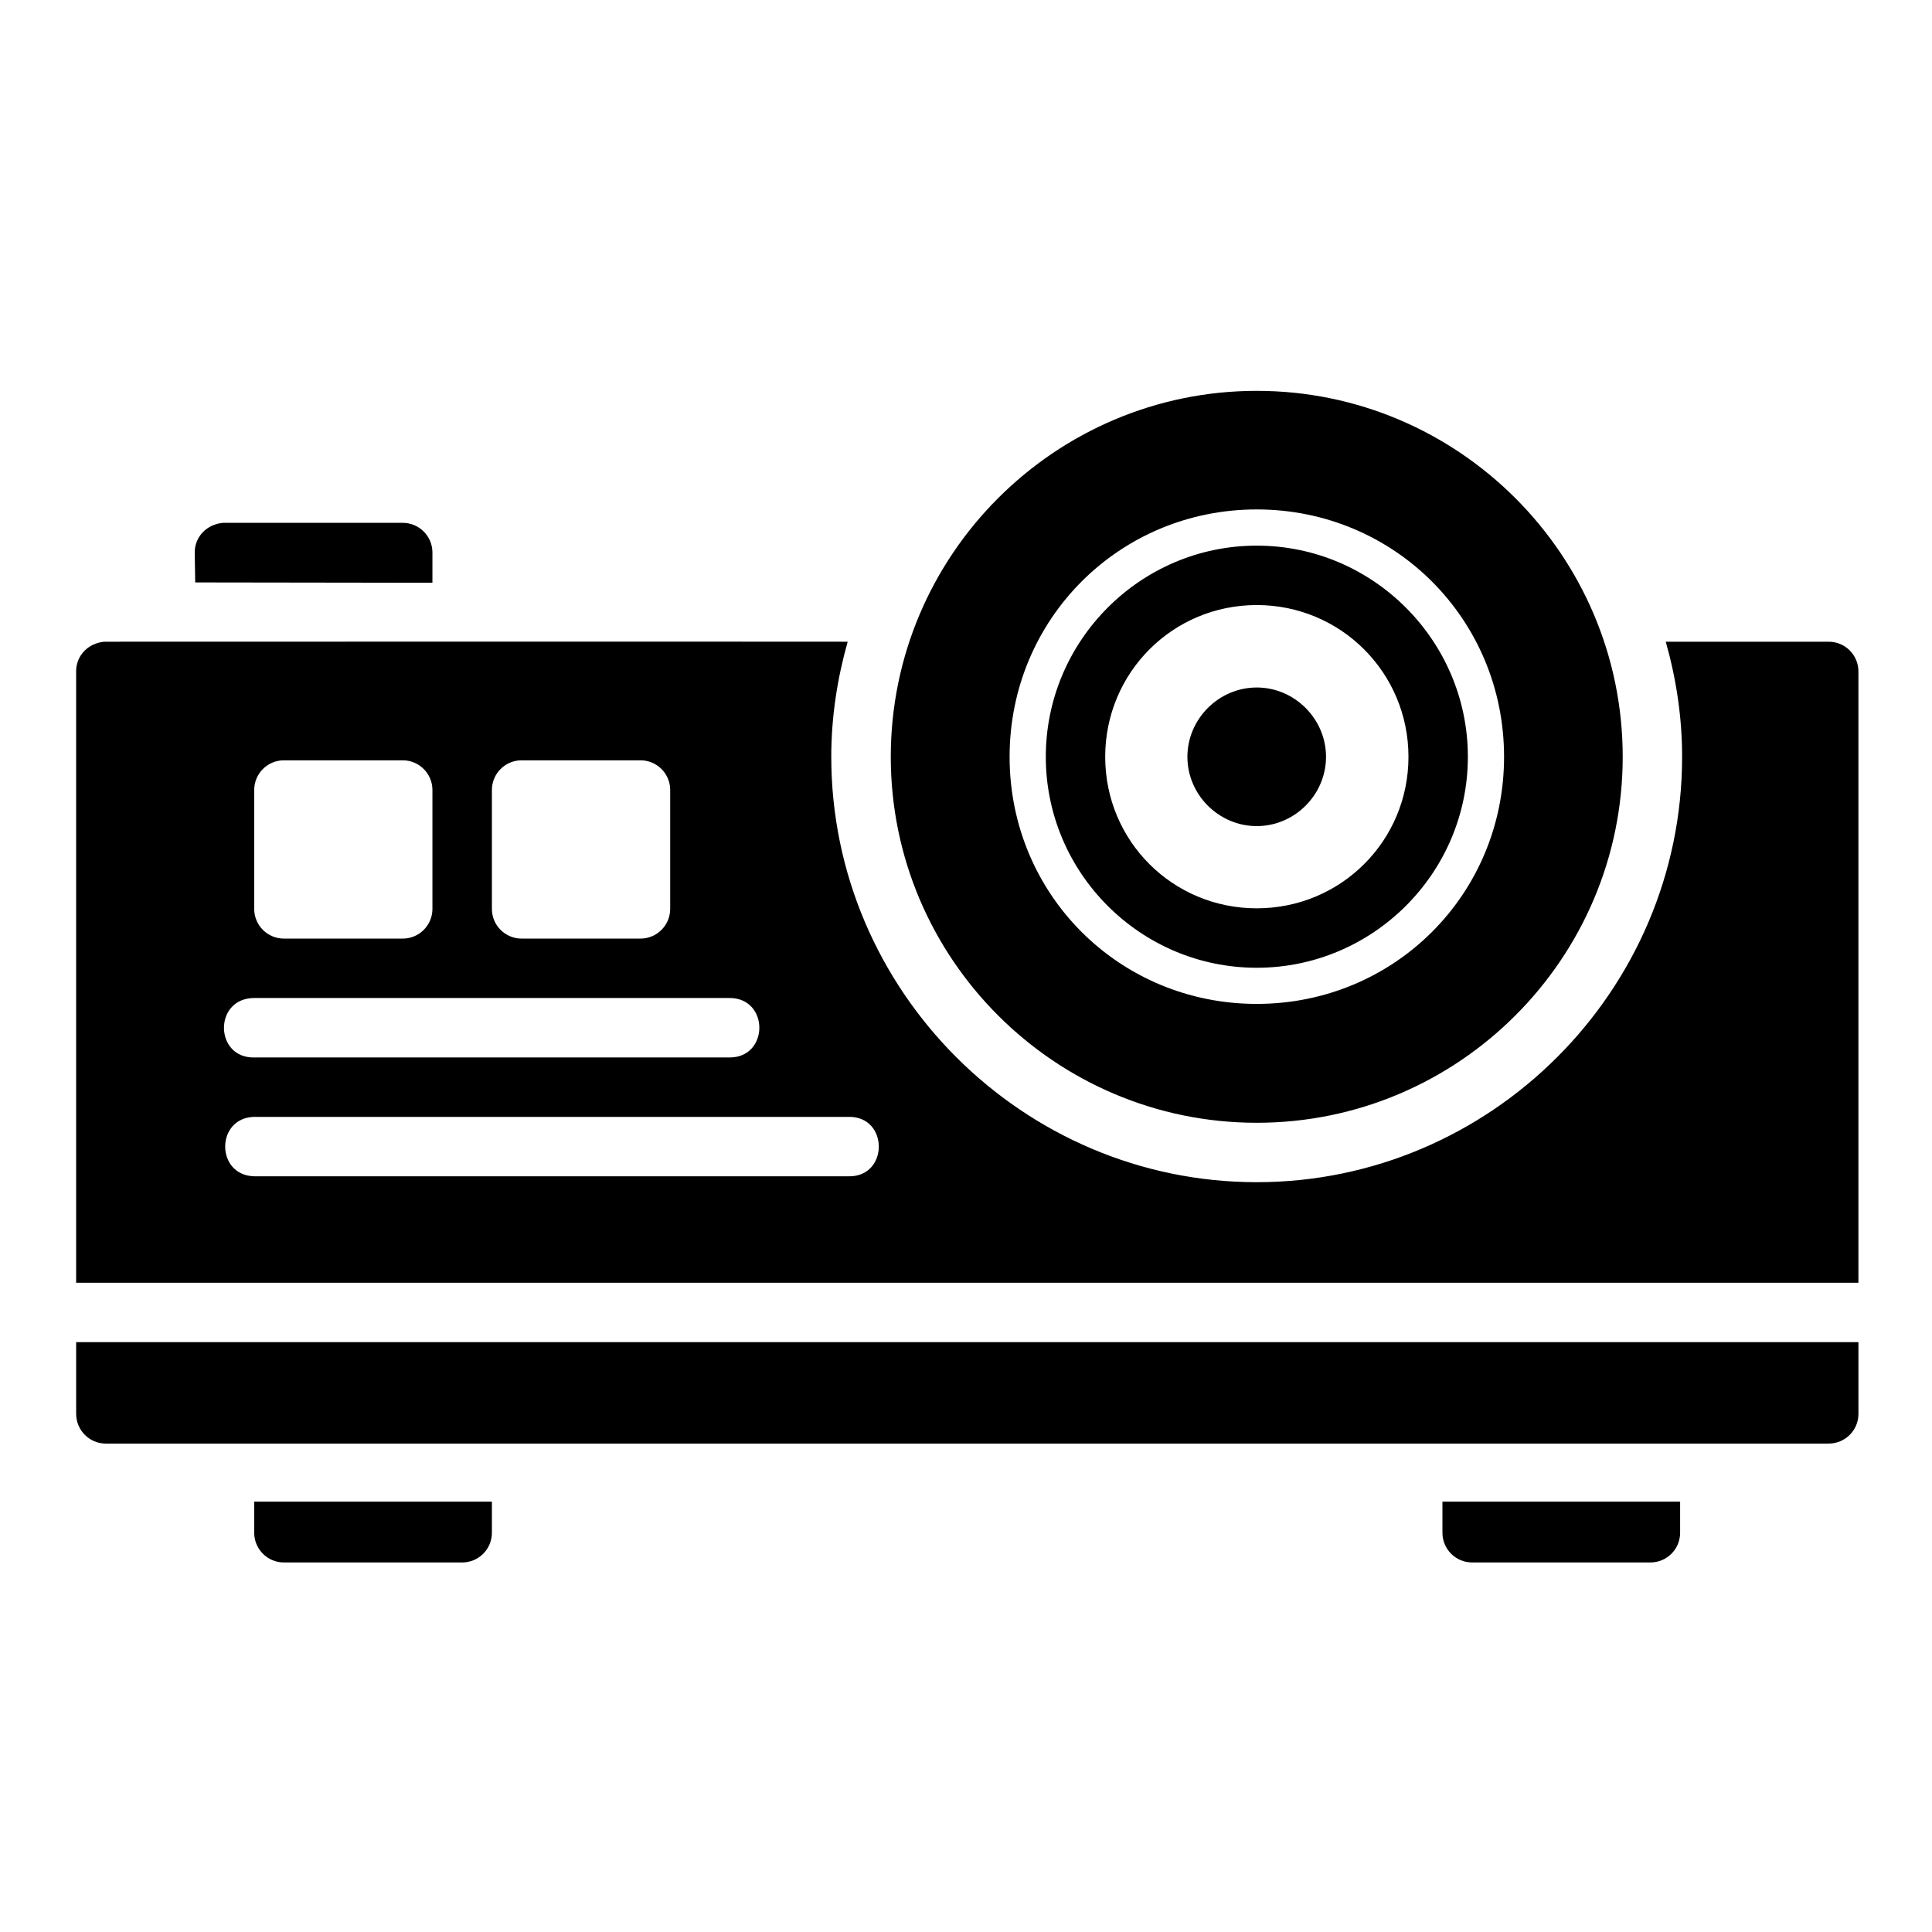
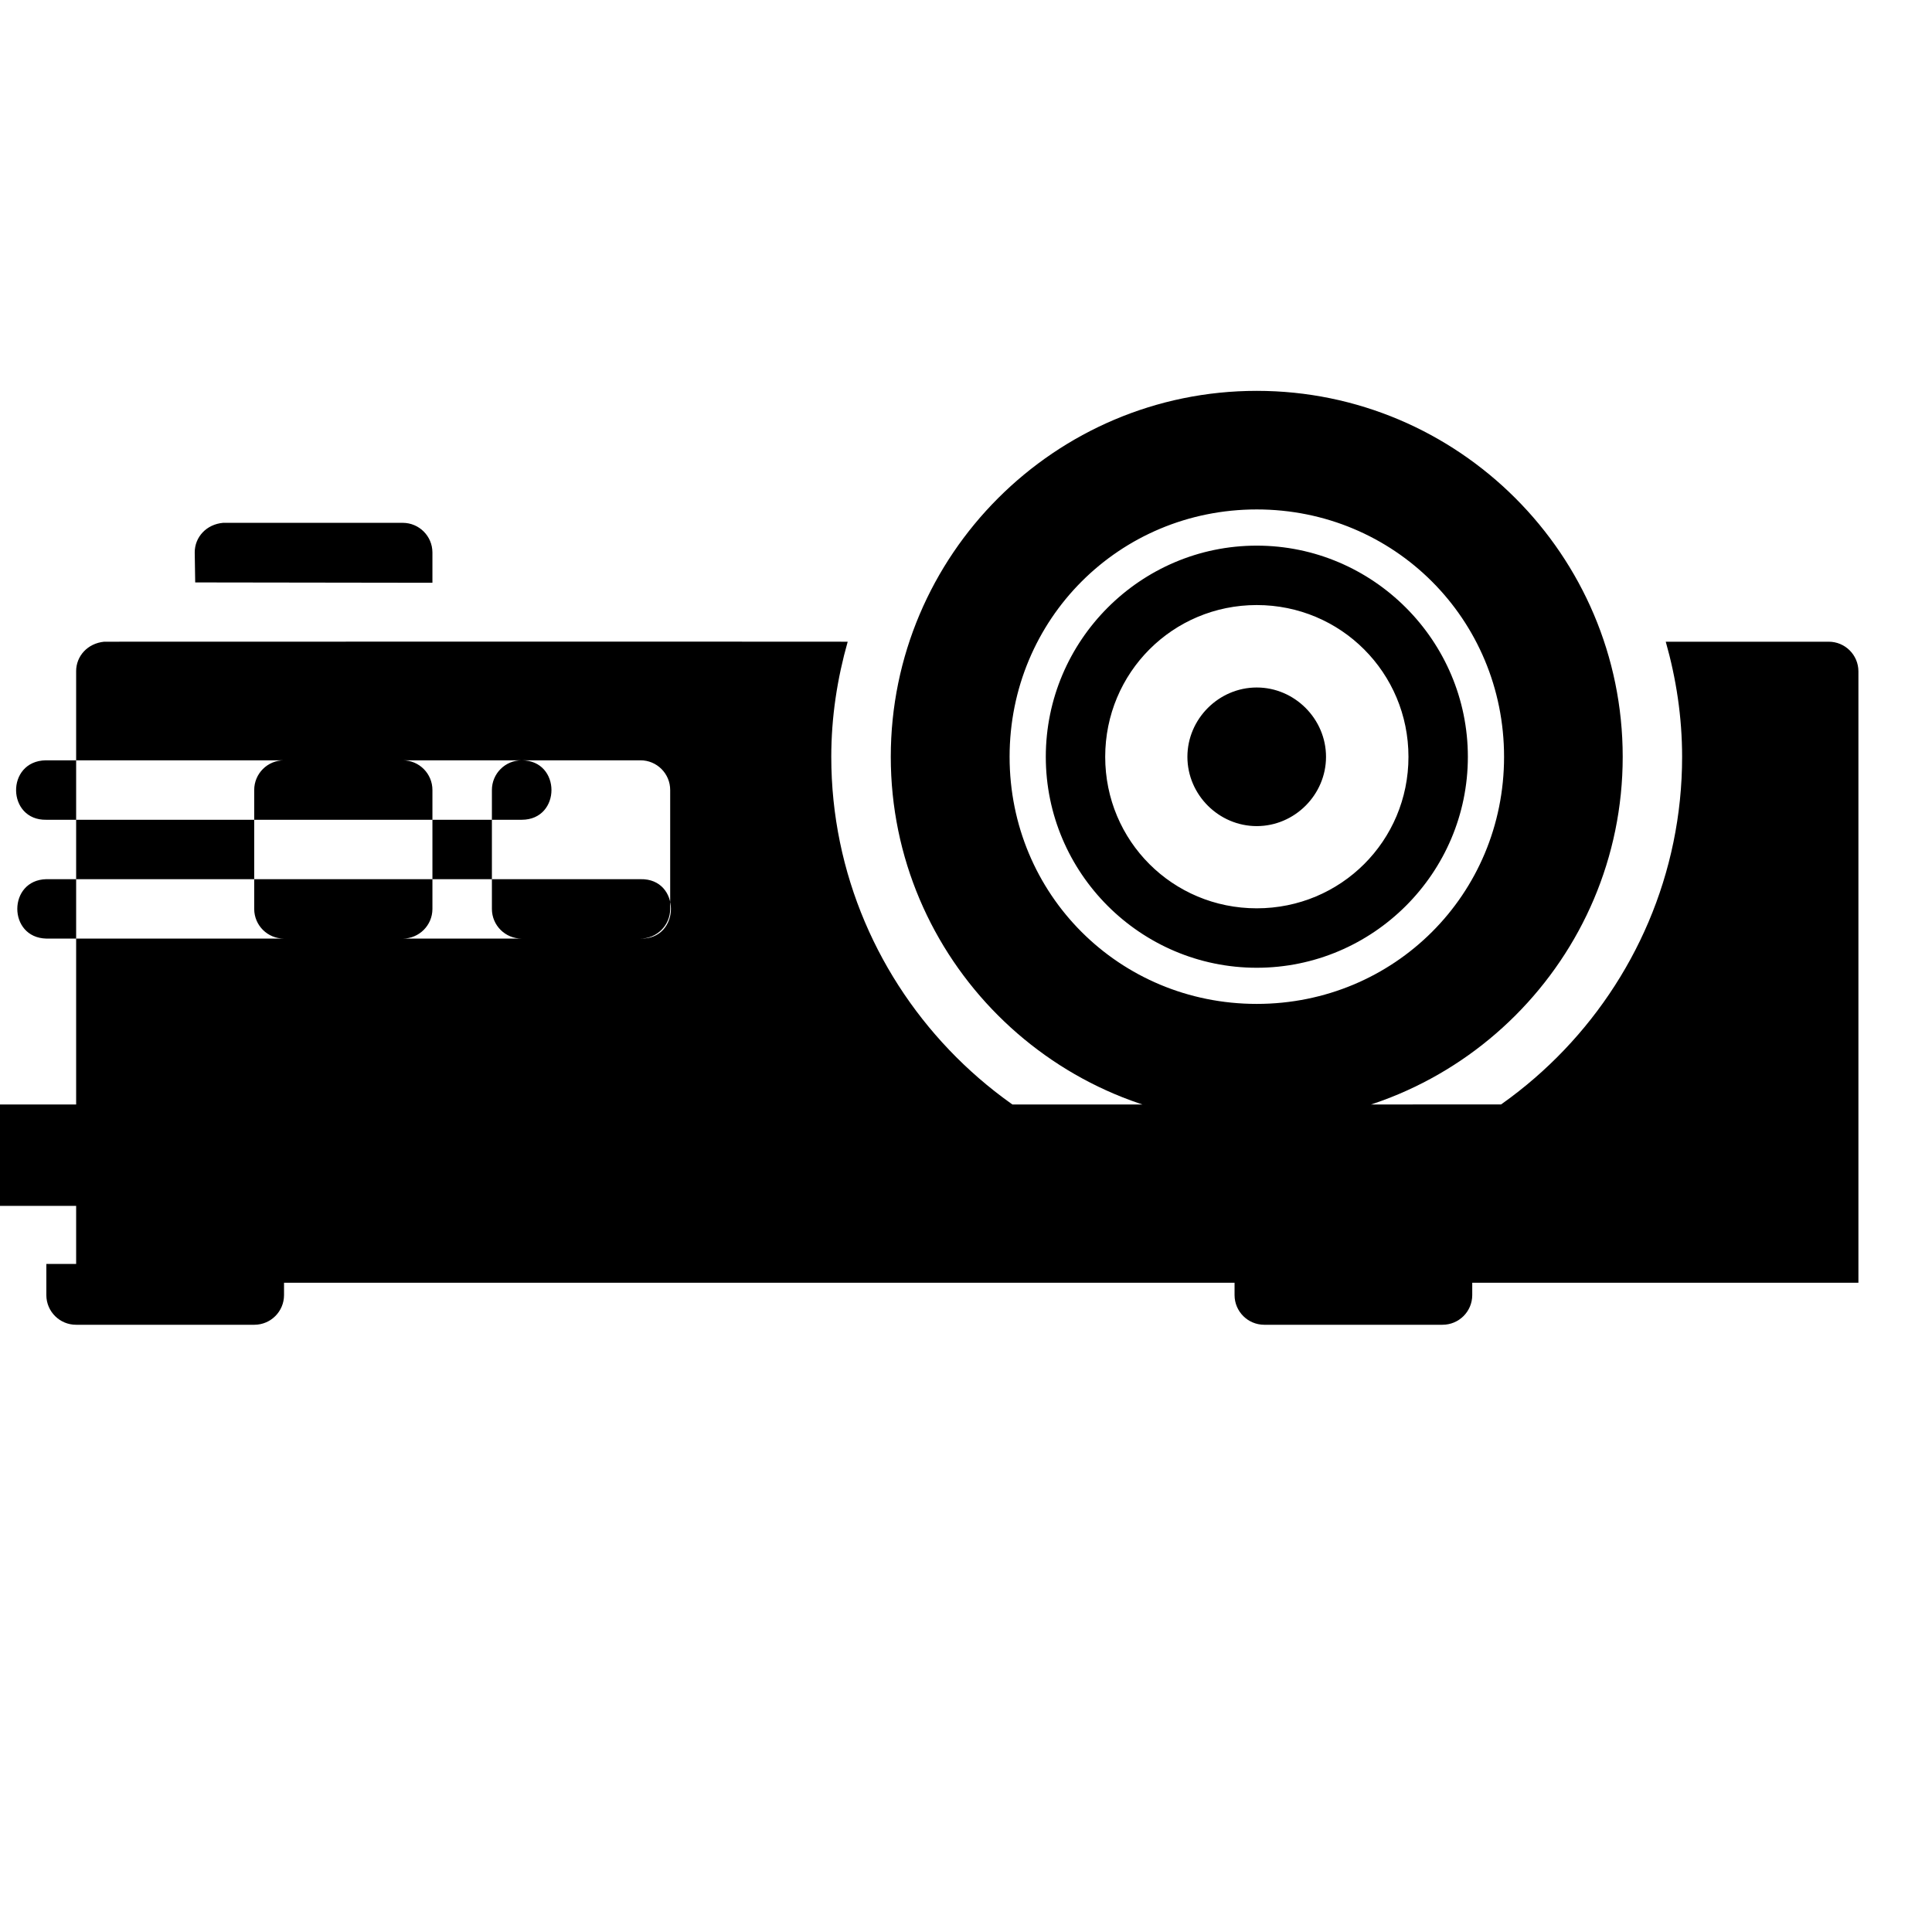
<svg xmlns="http://www.w3.org/2000/svg" fill="#000000" width="800px" height="800px" version="1.1" viewBox="144 144 512 512">
-   <path d="m477.05 247.58c-53.473 0-96.984 43.512-96.984 96.984s43.516 96.984 96.984 96.984c53.473 0 96.984-43.516 96.984-96.984 0-53.473-43.516-96.984-96.984-96.984zm0 31.426c36.453 0 65.543 29.105 65.543 65.559s-29.09 65.48-65.543 65.48c-36.453 0-65.496-29.027-65.496-65.48s29.043-65.559 65.496-65.559zm-281.32 19.344 62.867 0.09v-8.043c-0.016-4.324-3.519-7.824-7.84-7.84h-47.641c-4.441 0.395-7.516 3.789-7.512 7.844zm281.32-9.75c-30.801 0-55.902 25.164-55.902 55.965 0 30.801 25.105 55.902 55.902 55.902 30.801 0 55.949-25.105 55.949-55.902 0-30.801-25.148-55.965-55.949-55.965zm0 15.746c22.289 0 40.207 17.93 40.207 40.223 0 22.289-17.914 40.145-40.207 40.145-22.289 0-40.16-17.852-40.16-40.145 0-22.289 17.867-40.223 40.16-40.223zm-312.87 17.559v162.04l472.32-0.004v-162.04c-0.016-4.348-3.555-7.859-7.902-7.84h-43.156c2.758 9.723 4.336 19.934 4.336 30.504 0 61.98-50.75 112.73-112.73 112.73-61.98 0-112.75-50.75-112.75-112.73 0-10.57 1.594-20.781 4.352-30.504-65.738-0.059-131.3 0-197.04 0-4.41 0.434-7.441 3.816-7.434 7.84zm312.87 4.289c-10.047 0-18.375 8.324-18.375 18.375 0 10.047 8.324 18.359 18.375 18.359 10.047 0 18.359-8.309 18.359-18.359 0-10.047-8.309-18.375-18.359-18.375zm-257.78 19.297h31.488c4.348 0.016 7.859 3.555 7.84 7.902v31.504c-0.016 4.324-3.519 7.824-7.84 7.84h-31.488c-4.348 0.016-7.887-3.492-7.902-7.84v-31.504c-0.016-4.371 3.531-7.918 7.902-7.902zm62.992 0h31.426c4.379-0.023 7.934 3.523 7.918 7.902v31.504c-0.016 4.352-3.566 7.867-7.918 7.84h-31.426c-4.348 0.016-7.887-3.492-7.902-7.84v-31.504c-0.016-4.371 3.531-7.918 7.902-7.902zm55.09 62.992c10.508 0 10.508 15.758 0 15.758h-125.98c-10.5 0.207-10.824-15.551-0.16-15.758zm-125.98 31.504h157.47c10.734-0.238 10.734 15.984 0 15.746l-157.47-0.004c-10.262-0.238-10.262-15.512 0-15.746zm-47.188 59.703v19.035c0.016 4.324 3.519 7.824 7.84 7.84l456.58-0.004c4.348 0.016 7.887-3.492 7.902-7.84v-19.035zm47.188 42.266v8.273c0.016 4.348 3.555 7.859 7.902 7.84h47.246c4.324-0.016 7.824-3.519 7.84-7.84v-8.273zm314.89 0v8.273c0.016 4.324 3.519 7.824 7.84 7.84h47.246c4.348 0.016 7.887-3.492 7.902-7.84v-8.273z" />
+   <path d="m477.05 247.58c-53.473 0-96.984 43.512-96.984 96.984s43.516 96.984 96.984 96.984c53.473 0 96.984-43.516 96.984-96.984 0-53.473-43.516-96.984-96.984-96.984zm0 31.426c36.453 0 65.543 29.105 65.543 65.559s-29.09 65.48-65.543 65.48c-36.453 0-65.496-29.027-65.496-65.48s29.043-65.559 65.496-65.559zm-281.32 19.344 62.867 0.09v-8.043c-0.016-4.324-3.519-7.824-7.84-7.84h-47.641c-4.441 0.395-7.516 3.789-7.512 7.844zm281.32-9.75c-30.801 0-55.902 25.164-55.902 55.965 0 30.801 25.105 55.902 55.902 55.902 30.801 0 55.949-25.105 55.949-55.902 0-30.801-25.148-55.965-55.949-55.965zm0 15.746c22.289 0 40.207 17.93 40.207 40.223 0 22.289-17.914 40.145-40.207 40.145-22.289 0-40.16-17.852-40.16-40.145 0-22.289 17.867-40.223 40.16-40.223zm-312.87 17.559v162.04l472.32-0.004v-162.04c-0.016-4.348-3.555-7.859-7.902-7.84h-43.156c2.758 9.723 4.336 19.934 4.336 30.504 0 61.98-50.75 112.73-112.73 112.73-61.98 0-112.75-50.75-112.75-112.73 0-10.57 1.594-20.781 4.352-30.504-65.738-0.059-131.3 0-197.04 0-4.41 0.434-7.441 3.816-7.434 7.84zm312.87 4.289c-10.047 0-18.375 8.324-18.375 18.375 0 10.047 8.324 18.359 18.375 18.359 10.047 0 18.359-8.309 18.359-18.359 0-10.047-8.309-18.375-18.359-18.375zm-257.78 19.297h31.488c4.348 0.016 7.859 3.555 7.84 7.902v31.504c-0.016 4.324-3.519 7.824-7.84 7.84h-31.488c-4.348 0.016-7.887-3.492-7.902-7.84v-31.504c-0.016-4.371 3.531-7.918 7.902-7.902zm62.992 0h31.426c4.379-0.023 7.934 3.523 7.918 7.902v31.504c-0.016 4.352-3.566 7.867-7.918 7.84h-31.426c-4.348 0.016-7.887-3.492-7.902-7.84v-31.504c-0.016-4.371 3.531-7.918 7.902-7.902zc10.508 0 10.508 15.758 0 15.758h-125.98c-10.5 0.207-10.824-15.551-0.16-15.758zm-125.98 31.504h157.47c10.734-0.238 10.734 15.984 0 15.746l-157.47-0.004c-10.262-0.238-10.262-15.512 0-15.746zm-47.188 59.703v19.035c0.016 4.324 3.519 7.824 7.84 7.84l456.58-0.004c4.348 0.016 7.887-3.492 7.902-7.84v-19.035zm47.188 42.266v8.273c0.016 4.348 3.555 7.859 7.902 7.84h47.246c4.324-0.016 7.824-3.519 7.84-7.84v-8.273zm314.89 0v8.273c0.016 4.324 3.519 7.824 7.84 7.84h47.246c4.348 0.016 7.887-3.492 7.902-7.84v-8.273z" />
</svg>